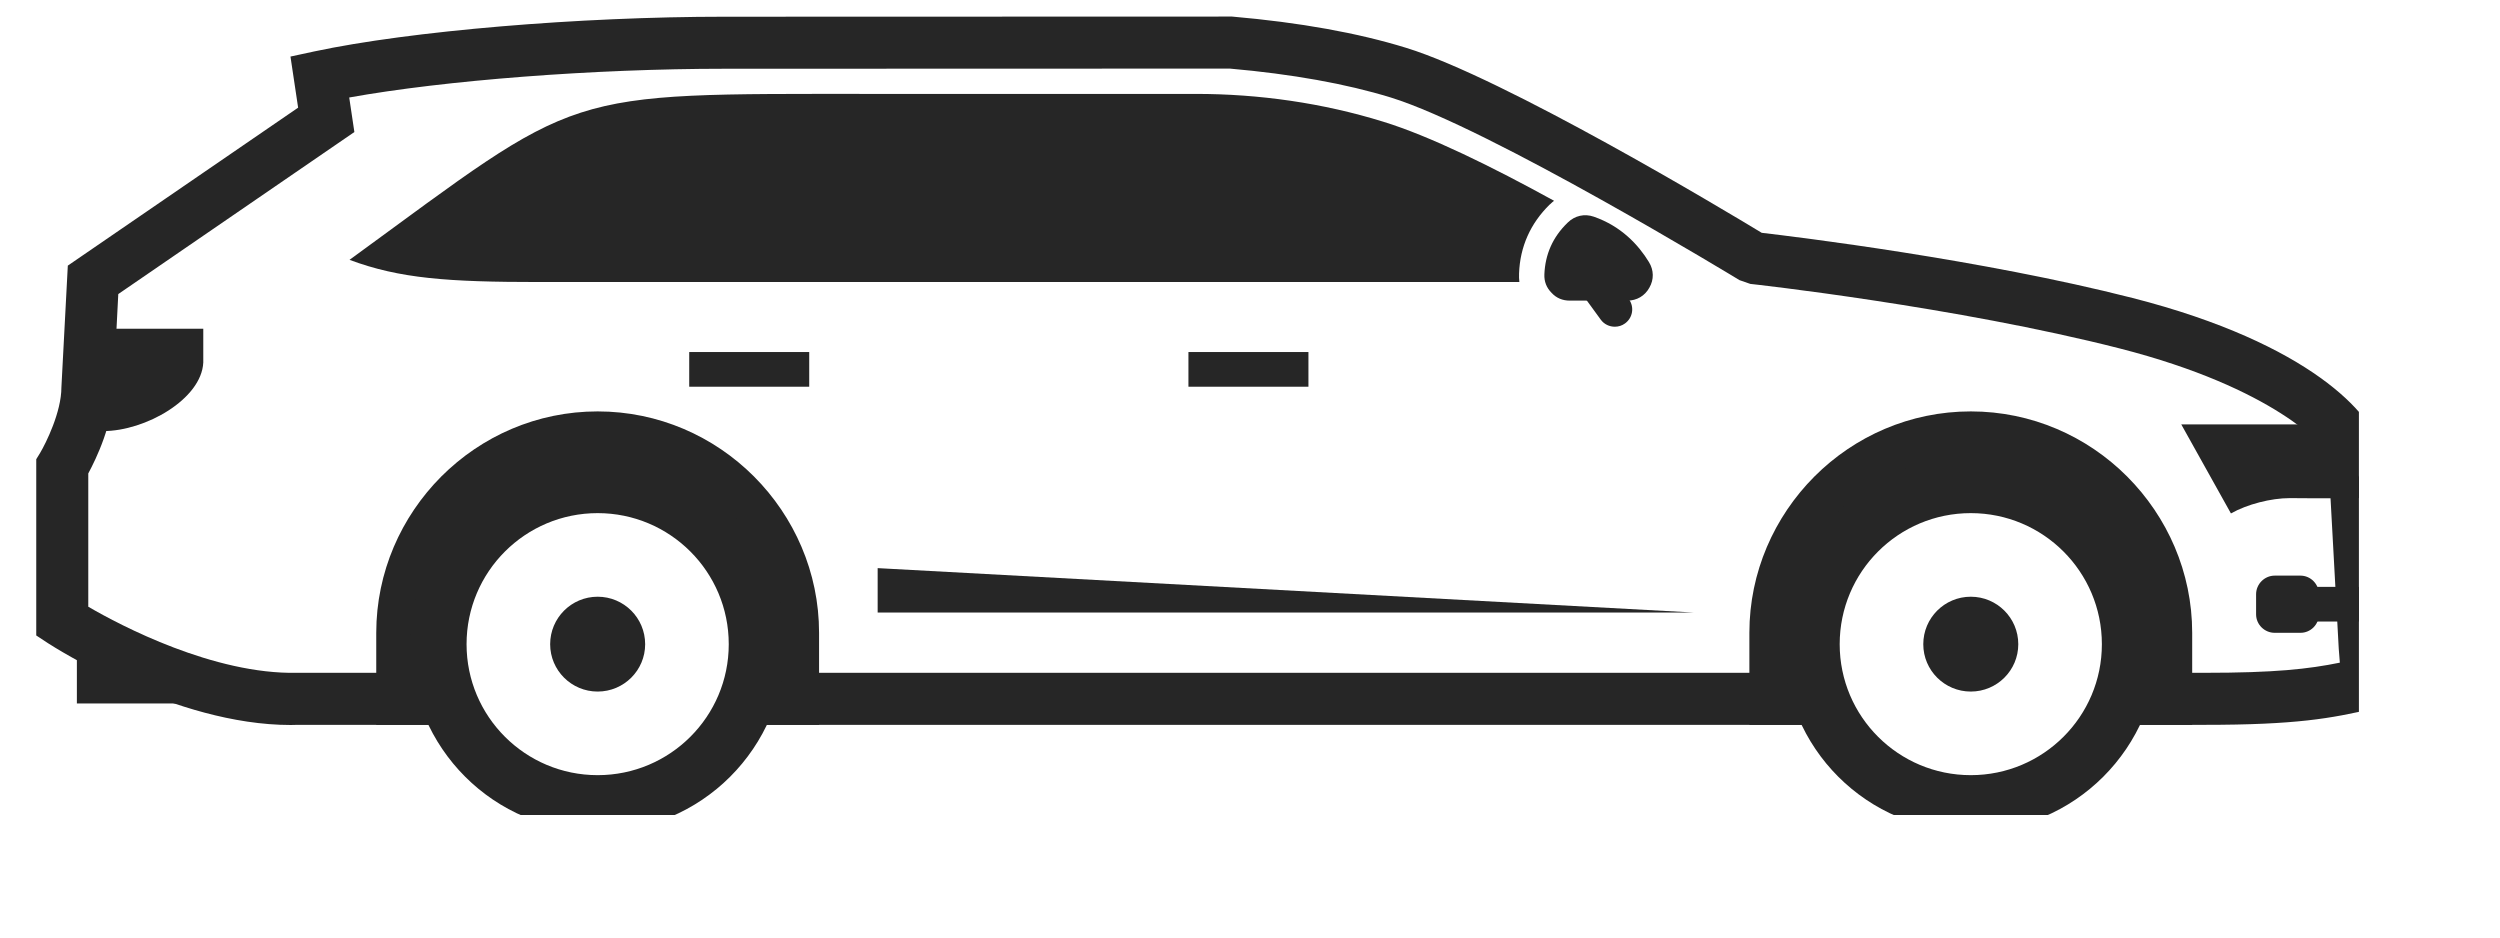
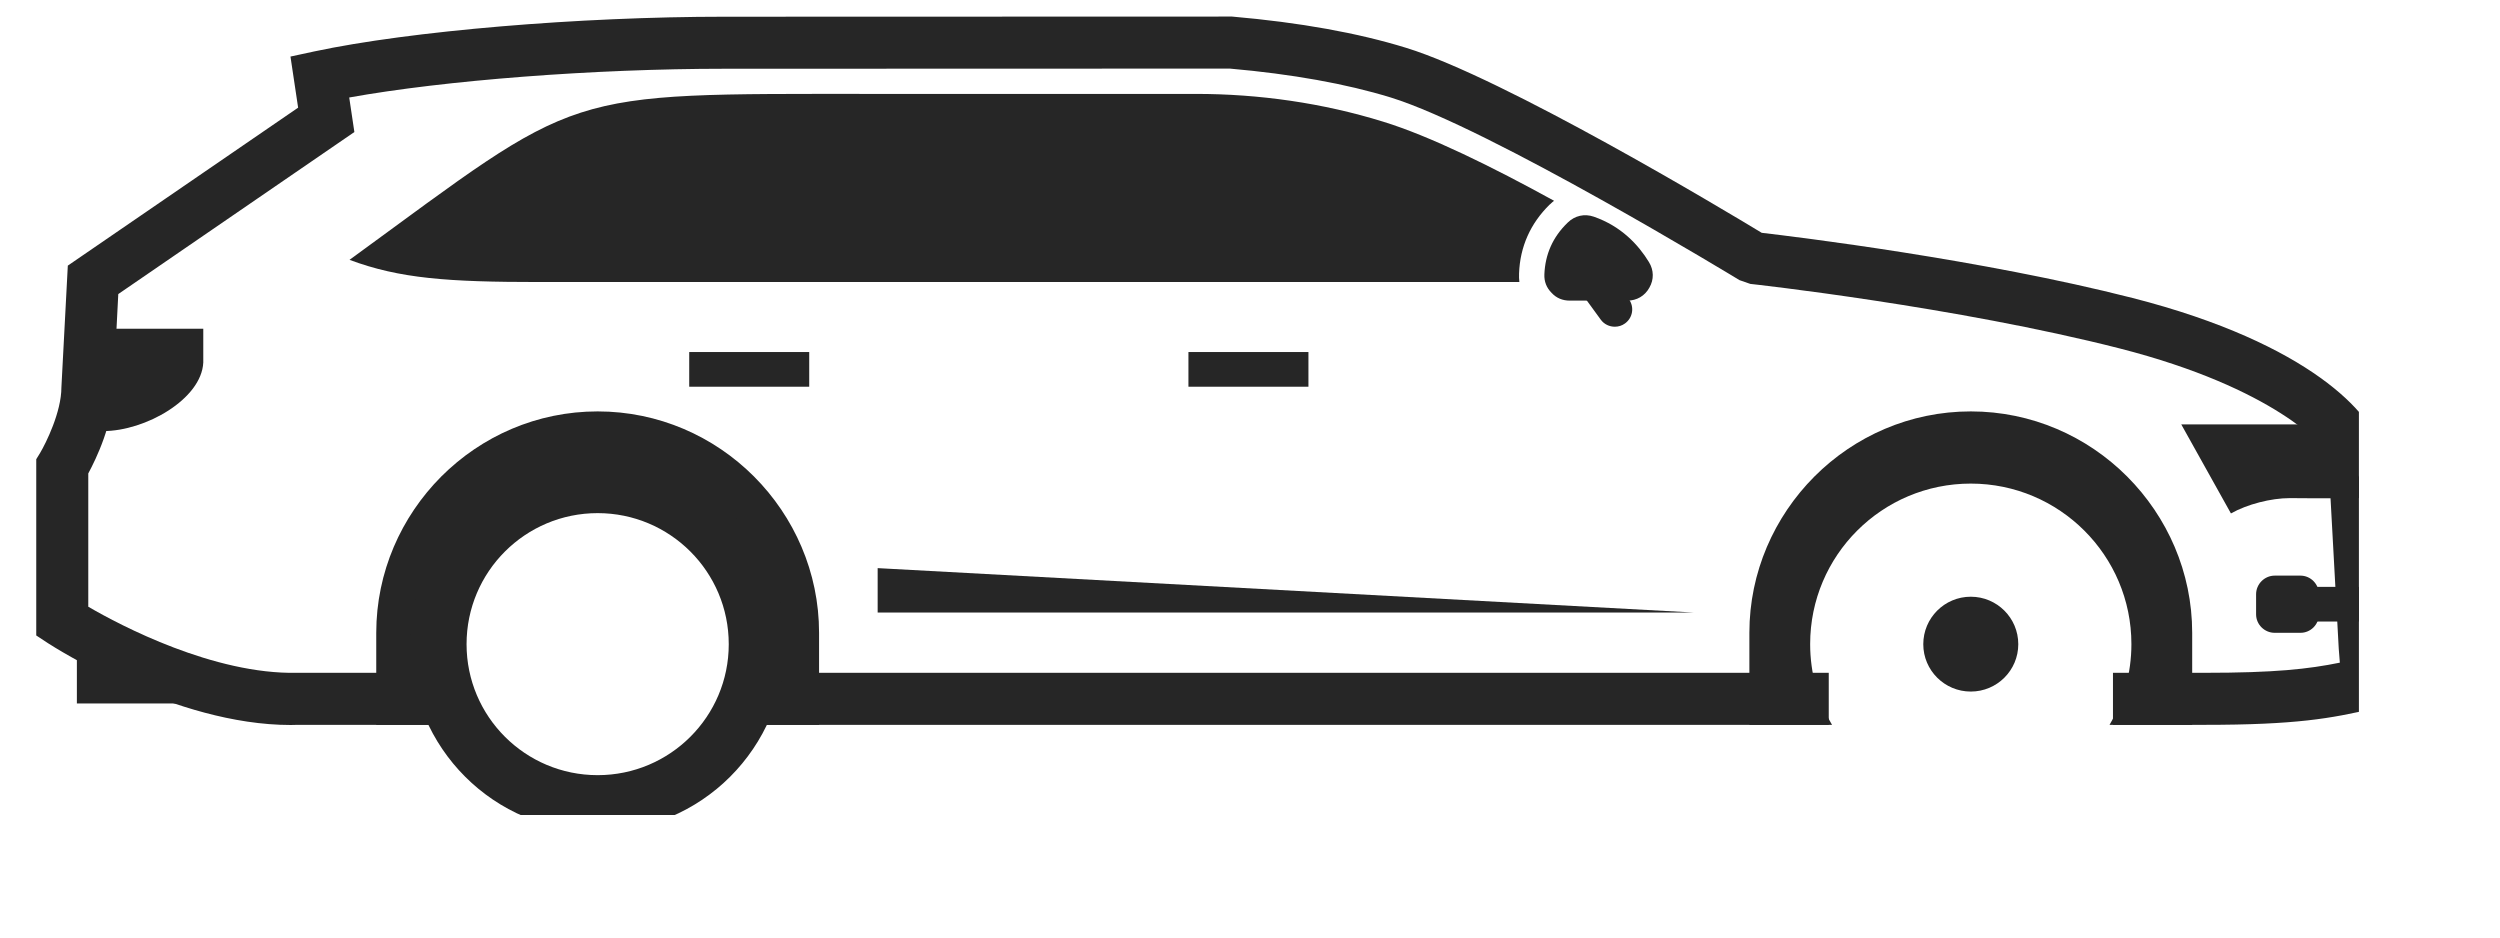
<svg xmlns="http://www.w3.org/2000/svg" width="100%" height="100%" viewBox="0 0 16 6" version="1.1" xml:space="preserve" style="fill-rule:evenodd;clip-rule:evenodd;stroke-linejoin:round;stroke-miterlimit:2;">
-   <rect id="Estate" x="0" y="0" width="15.097" height="5.216" style="fill:none;" />
  <clipPath id="_clip1">
    <rect x="0" y="0" width="15.097" height="5.216" />
  </clipPath>
  <g clip-path="url(#_clip1)">
    <g>
      <path d="M3.453,1.805c-0.586,-0 -0.895,-0.022 -1.216,-0.142c1.503,-1.096 1.324,-1.062 3.358,-1.062l2.059,-0c0.404,-0 0.812,0.058 1.199,0.178c0.296,0.091 0.697,0.288 1.093,0.506c-0.008,0.006 -0.016,0.013 -0.024,0.021l-0.005,0.004c-0.122,0.12 -0.189,0.269 -0.195,0.44c-0.001,0.019 -0,0.037 0.002,0.055l-6.271,-0Z" style="fill:#262626;" />
      <path d="M1.861,4.64c-0.742,-0 -1.52,-0.502 -1.553,-0.523l-0.076,-0.05l-0,-1.128l0.024,-0.039c0.038,-0.064 0.137,-0.263 0.137,-0.421l0.041,-0.779l1.474,-1.011l-0.049,-0.327l0.153,-0.033c0.614,-0.131 1.694,-0.222 2.627,-0.222l3.246,-0.001c0.436,0.038 0.806,0.105 1.114,0.2c0.627,0.193 2.04,1.041 2.276,1.184c0.223,0.026 1.405,0.17 2.373,0.417c1.146,0.293 1.535,0.752 1.581,0.954l0.1,1.642l-0.14,0.032c-0.27,0.063 -0.492,0.104 -1.082,0.104l-0.584,-0l-0,-0.333l0.584,-0c0.453,-0 0.666,-0.024 0.868,-0.065l-0.007,-0.089l-0.068,-1.245c-0.021,-0.049 -0.341,-0.423 -1.334,-0.677c-1.045,-0.267 -2.351,-0.412 -2.364,-0.413l-0.069,-0.024c-0.015,-0.009 -1.601,-0.974 -2.232,-1.169c-0.286,-0.088 -0.633,-0.15 -1.03,-0.185l-3.232,0.001c-0.839,-0 -1.794,0.074 -2.404,0.184l0.033,0.221l-1.511,1.037l-0.031,0.605c-0,0.221 -0.11,0.448 -0.161,0.543l-0,0.853c0.207,0.121 0.804,0.434 1.336,0.423l1.014,-0l-0,0.333l-1.01,-0c-0.014,-0 -0.029,0.001 -0.044,0.001Zm9.843,-0.001l-6.97,-0l-0,-0.333l6.97,-0l-0,0.333Z" style="fill:#262626;fill-rule:nonzero;" />
      <path d="M0.45,2.759l0.21,-0c0.271,-0 0.63,-0.205 0.641,-0.439l-0,-0.216l-0.846,-0c-0,0.221 -0.003,0.429 -0.005,0.655Z" style="fill:#262626;" />
      <path d="M13.96,2.716l0.318,0.57c0.104,-0.059 0.257,-0.098 0.376,-0.098l0.008,-0c0.165,0.002 0.33,-0 0.496,-0l-0.007,-0.026c-0.013,-0.056 -0.171,-0.326 -0.334,-0.446l-0.857,-0Z" style="fill:#262626;" />
      <rect x="7.606" y="2.253" width="0.768" height="0.222" style="fill:#262626;fill-rule:nonzero;" />
      <rect x="4.411" y="2.253" width="0.768" height="0.222" style="fill:#262626;fill-rule:nonzero;" />
      <path d="M5.617,3.636l-0,0.284l5.22,-0l-5.22,-0.284Z" style="fill:#262626;" />
      <rect x="14.782" y="3.756" width="0.375" height="0.222" style="fill:#262626;fill-rule:nonzero;" />
      <path d="M14.723,3.684l-0.165,-0c-0.065,-0 -0.119,0.054 -0.119,0.119l-0,0.129c-0,0.065 0.054,0.118 0.119,0.118l0.165,-0c0.065,-0 0.118,-0.053 0.118,-0.118l-0,-0.129c-0,-0.065 -0.053,-0.119 -0.118,-0.119Z" style="fill:#262626;" />
      <path d="M10.034,1.424l-0.003,0.003c-0.093,0.09 -0.142,0.201 -0.147,0.329c-0.002,0.046 0.014,0.086 0.046,0.118c0.031,0.034 0.071,0.05 0.117,0.05l0.368,-0c0.06,-0 0.112,-0.03 0.141,-0.083c0.03,-0.052 0.029,-0.112 -0.003,-0.164c-0.067,-0.11 -0.177,-0.229 -0.352,-0.29c-0.06,-0.021 -0.122,-0.007 -0.167,0.037Z" style="fill:#262626;" />
      <path d="M10.335,2.091c-0.034,-0 -0.068,-0.015 -0.09,-0.045l-0.206,-0.283c-0.036,-0.049 -0.025,-0.119 0.025,-0.155c0.049,-0.035 0.119,-0.025 0.155,0.025l0.206,0.282c0.036,0.05 0.025,0.119 -0.025,0.155c-0.019,0.014 -0.042,0.021 -0.065,0.021Z" style="fill:#262626;fill-rule:nonzero;" />
      <path d="M0.492,4.034l-0,0.468l1.222,-0l-0,-0.036c-0.51,-0.048 -1.018,-0.314 -1.222,-0.432Z" style="fill:#262626;" />
      <path d="M3.825,2.633c0.389,-0 0.743,0.159 1,0.416l0.001,0.001c0.256,0.257 0.416,0.611 0.416,1l-0,0.589l-0.529,-0c0.089,-0.152 0.139,-0.328 0.139,-0.517c-0,-0.567 -0.46,-1.027 -1.027,-1.027c-0.568,-0 -1.028,0.46 -1.028,1.027c-0,0.189 0.051,0.365 0.14,0.517l-0.529,-0l-0,-0.589c-0,-0.389 0.16,-0.743 0.416,-1l-0,-0.001l0.001,-0c0.257,-0.257 0.611,-0.416 1,-0.416Z" style="fill:#262626;" />
      <path d="M2.977,3.274c0.217,-0.217 0.517,-0.351 0.848,-0.351c0.331,-0 0.631,0.134 0.848,0.351l-0,0.001c0.217,0.217 0.352,0.517 0.352,0.848c-0,0.331 -0.135,0.631 -0.352,0.848c-0.217,0.217 -0.517,0.351 -0.848,0.351c-0.331,-0 -0.631,-0.134 -0.848,-0.351c-0.217,-0.217 -0.352,-0.517 -0.352,-0.848c-0,-0.331 0.135,-0.631 0.352,-0.848l-0,-0.001Zm0.848,0.01c-0.463,-0 -0.839,0.375 -0.839,0.839c-0,0.463 0.376,0.838 0.839,0.838c0.463,-0 0.839,-0.375 0.839,-0.838c-0,-0.464 -0.376,-0.839 -0.839,-0.839Z" style="fill:#262626;" />
-       <path d="M3.825,3.819c-0.168,-0 -0.304,0.136 -0.304,0.304c-0,0.167 0.136,0.303 0.304,0.303c0.168,-0 0.304,-0.136 0.304,-0.303c-0,-0.168 -0.136,-0.304 -0.304,-0.304Z" style="fill:#262626;" />
      <path d="M12.613,2.633c0.389,-0 0.743,0.159 1,0.416l0.001,0.001c0.256,0.257 0.416,0.611 0.416,1l-0,0.589l-0.529,-0c0.089,-0.152 0.14,-0.328 0.14,-0.517c-0,-0.567 -0.461,-1.027 -1.028,-1.027c-0.568,-0 -1.028,0.46 -1.028,1.027c-0,0.189 0.051,0.365 0.14,0.517l-0.529,-0l-0,-0.589c-0,-0.389 0.16,-0.743 0.416,-1l0.001,-0.001c0.257,-0.257 0.611,-0.416 1,-0.416Z" style="fill:#262626;" />
-       <path d="M11.765,3.274c0.217,-0.217 0.517,-0.351 0.848,-0.351c0.331,-0 0.631,0.134 0.848,0.351l-0,0.001c0.217,0.217 0.352,0.517 0.352,0.848c-0,0.331 -0.135,0.631 -0.352,0.848c-0.217,0.217 -0.517,0.351 -0.848,0.351c-0.331,-0 -0.631,-0.134 -0.848,-0.351c-0.217,-0.217 -0.351,-0.517 -0.351,-0.848c-0,-0.331 0.134,-0.631 0.351,-0.848l-0,-0.001Zm0.848,0.01c-0.463,-0 -0.839,0.375 -0.839,0.839c-0,0.463 0.376,0.838 0.839,0.838c0.463,-0 0.839,-0.375 0.839,-0.838c-0,-0.464 -0.376,-0.839 -0.839,-0.839Z" style="fill:#262626;" />
      <path d="M12.613,3.819c-0.168,-0 -0.304,0.136 -0.304,0.304c-0,0.167 0.136,0.303 0.304,0.303c0.168,-0 0.304,-0.136 0.304,-0.303c-0,-0.168 -0.136,-0.304 -0.304,-0.304Z" style="fill:#262626;" />
    </g>
  </g>
</svg>